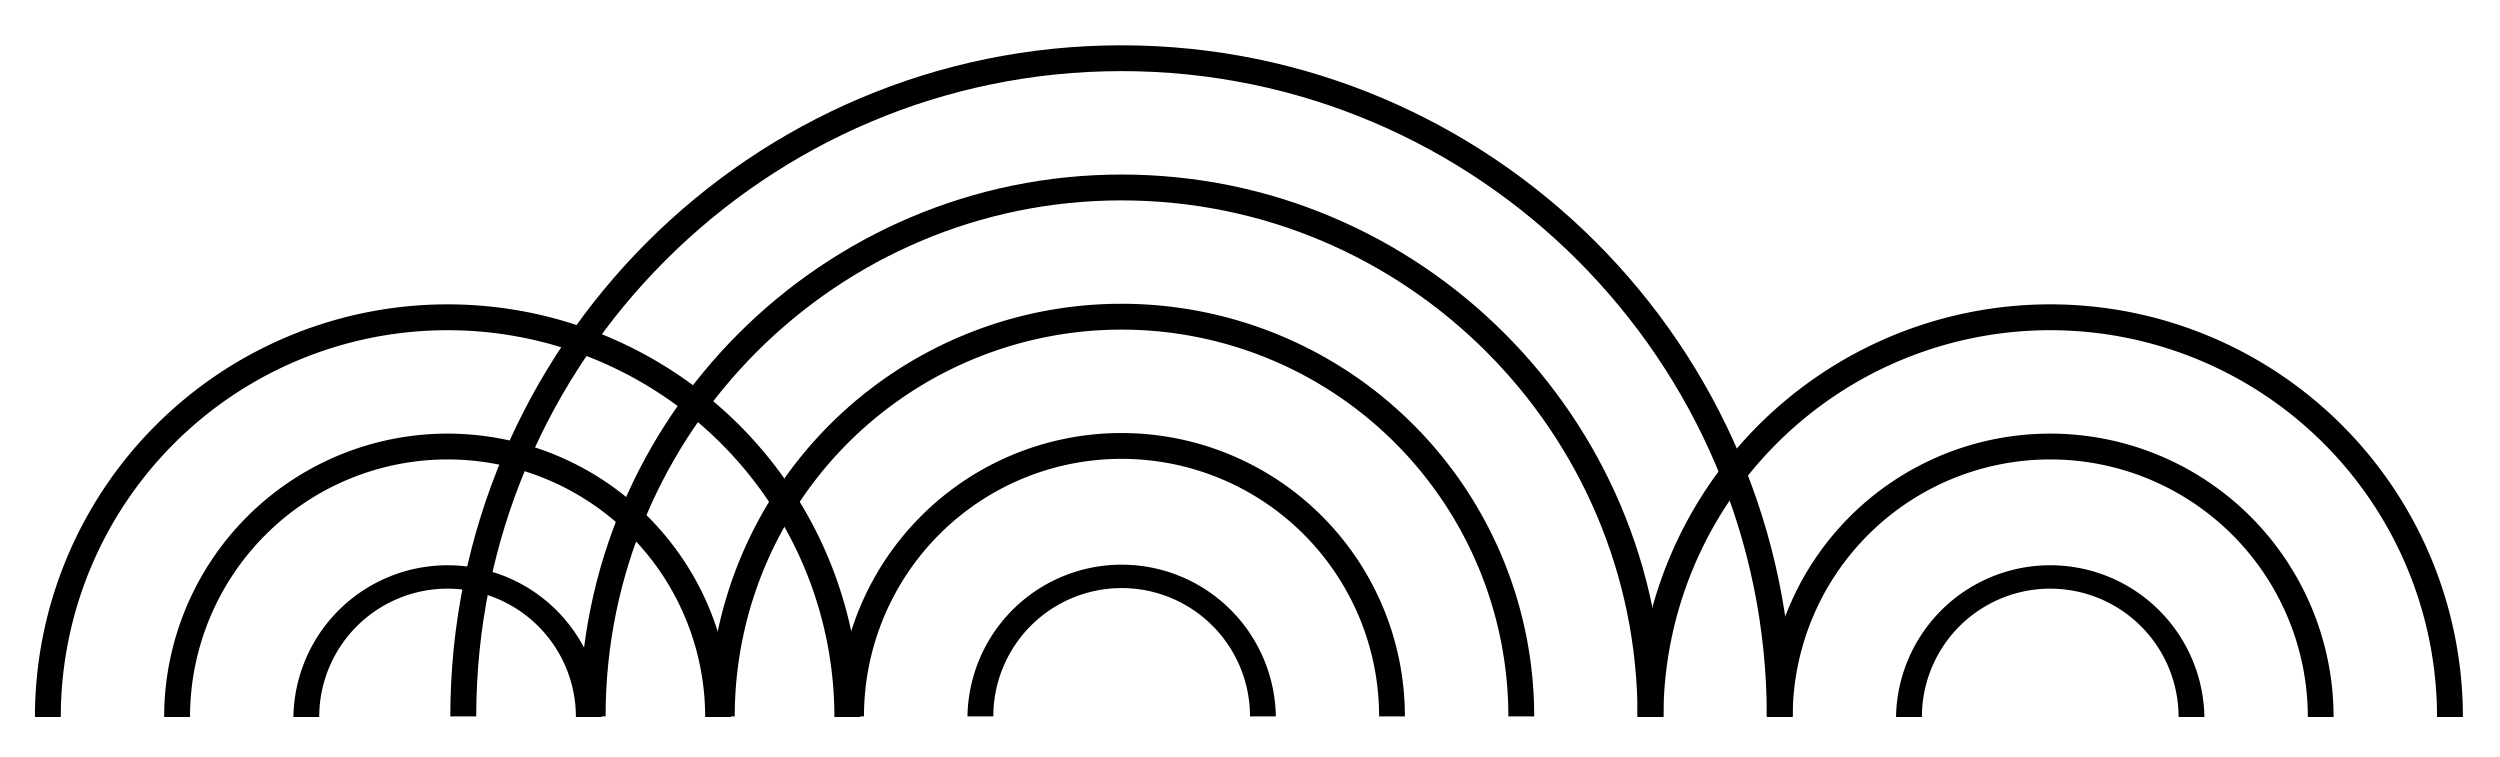
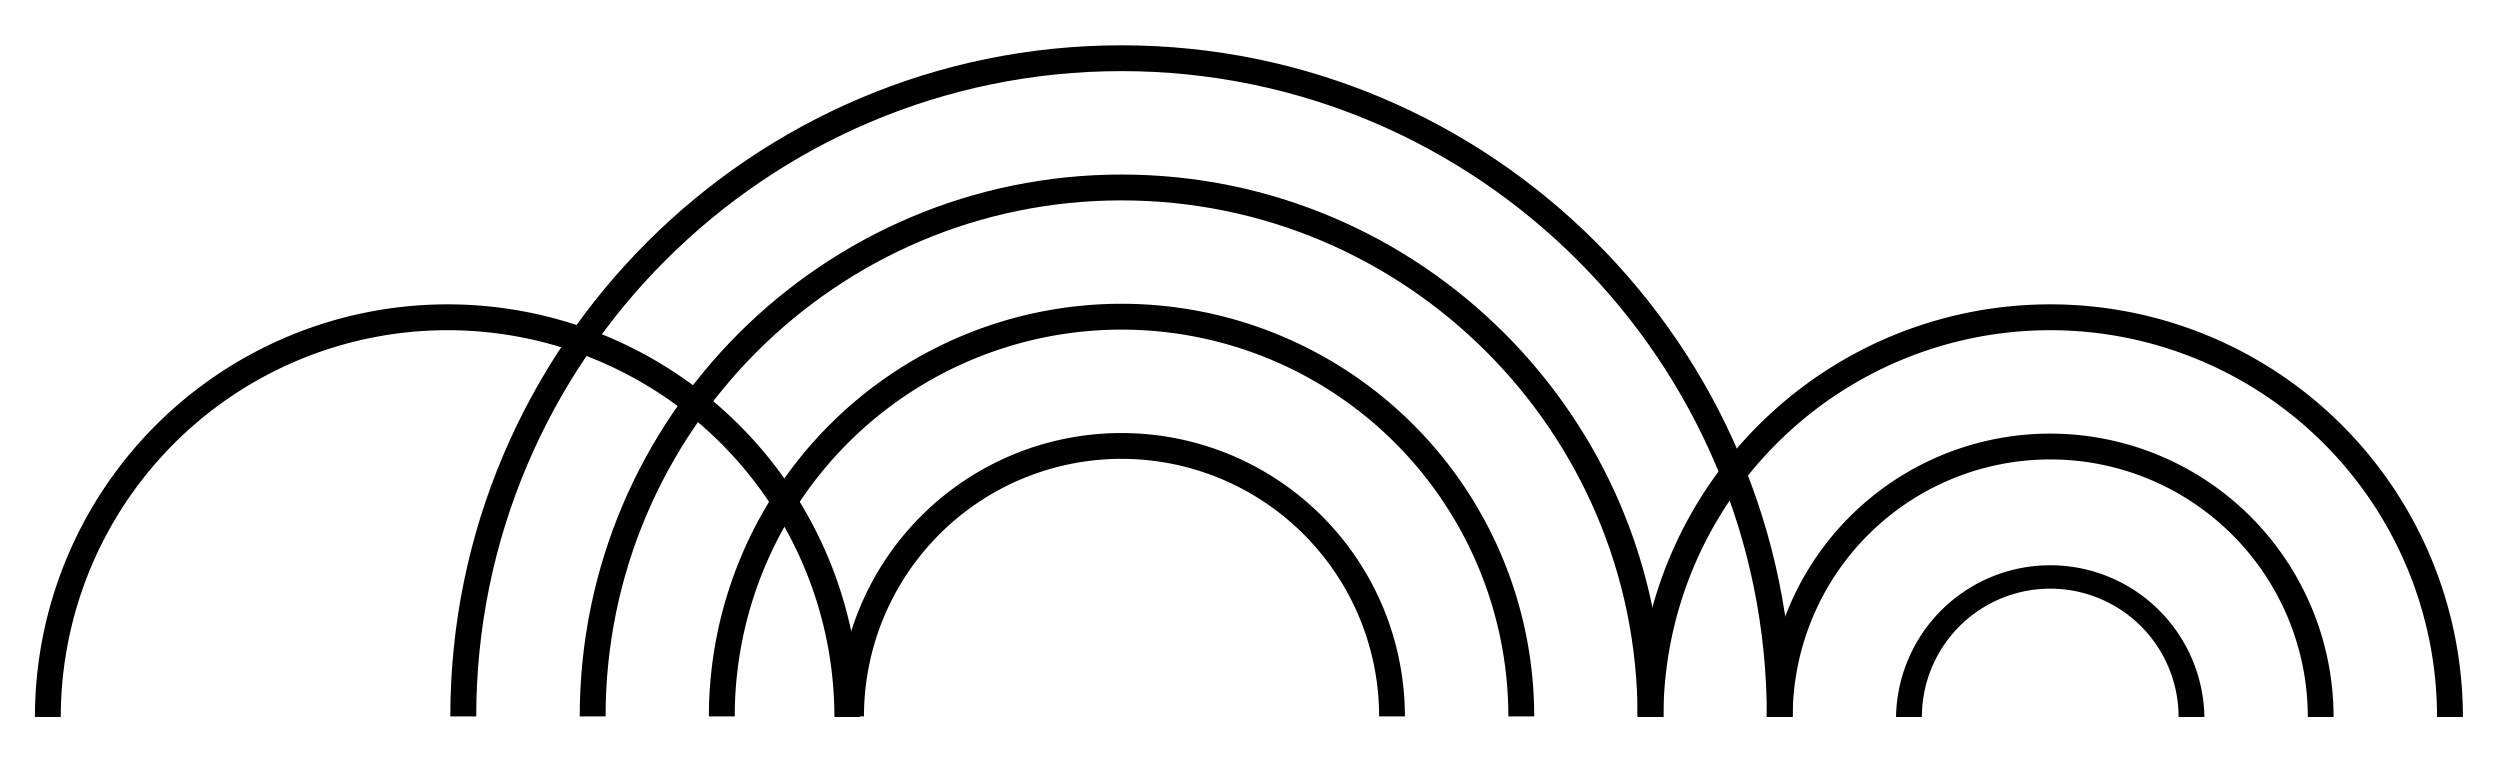
<svg xmlns="http://www.w3.org/2000/svg" id="Layer_1" data-name="Layer 1" viewBox="0 0 644 195">
  <title>Morcos KeyArtboard 81</title>
  <path d="M461.79,184.55h-6.66c0-91.66-74.56-166.23-166.22-166.23S122.68,92.89,122.68,184.55H116c0-95.33,77.56-172.88,172.89-172.88S461.79,89.22,461.79,184.55Z" />
  <path d="M428.5,184.55h-6.66c0-73.3-59.63-132.93-132.93-132.93S156,111.25,156,184.55h-6.66c0-77,62.63-139.59,139.6-139.59S428.5,107.58,428.5,184.55Z" />
  <path d="M395.21,184.55h-6.66a99.64,99.64,0,1,0-199.28,0h-6.66a106.3,106.3,0,1,1,212.6,0Z" />
  <path d="M361.91,184.55h-6.65a66.35,66.35,0,1,0-132.7,0H215.9a73,73,0,1,1,146,0Z" />
-   <path d="M328.62,184.55H322a33.06,33.06,0,1,0-66.12,0h-6.66a39.72,39.72,0,0,1,79.43,0Z" />
  <path d="M221.6,184.7h-6.66a99.64,99.64,0,0,0-199.28,0H9a106.3,106.3,0,0,1,212.6,0Z" />
-   <path d="M188.31,184.7h-6.66a66.35,66.35,0,0,0-132.7,0H42.29a73,73,0,0,1,146,0Z" />
-   <path d="M155,184.7h-6.65a33.06,33.06,0,0,0-66.12,0H75.58a39.72,39.72,0,0,1,79.43,0Z" />
  <path d="M634.44,184.7h-6.66a99.64,99.64,0,0,0-199.28,0h-6.66a106.3,106.3,0,0,1,212.6,0Z" />
  <path d="M601.15,184.7h-6.66a66.35,66.35,0,0,0-132.7,0h-6.66a73,73,0,0,1,146,0Z" />
  <path d="M567.85,184.7H561.2a33.06,33.06,0,0,0-66.12,0h-6.66a39.72,39.72,0,0,1,79.43,0Z" />
</svg>